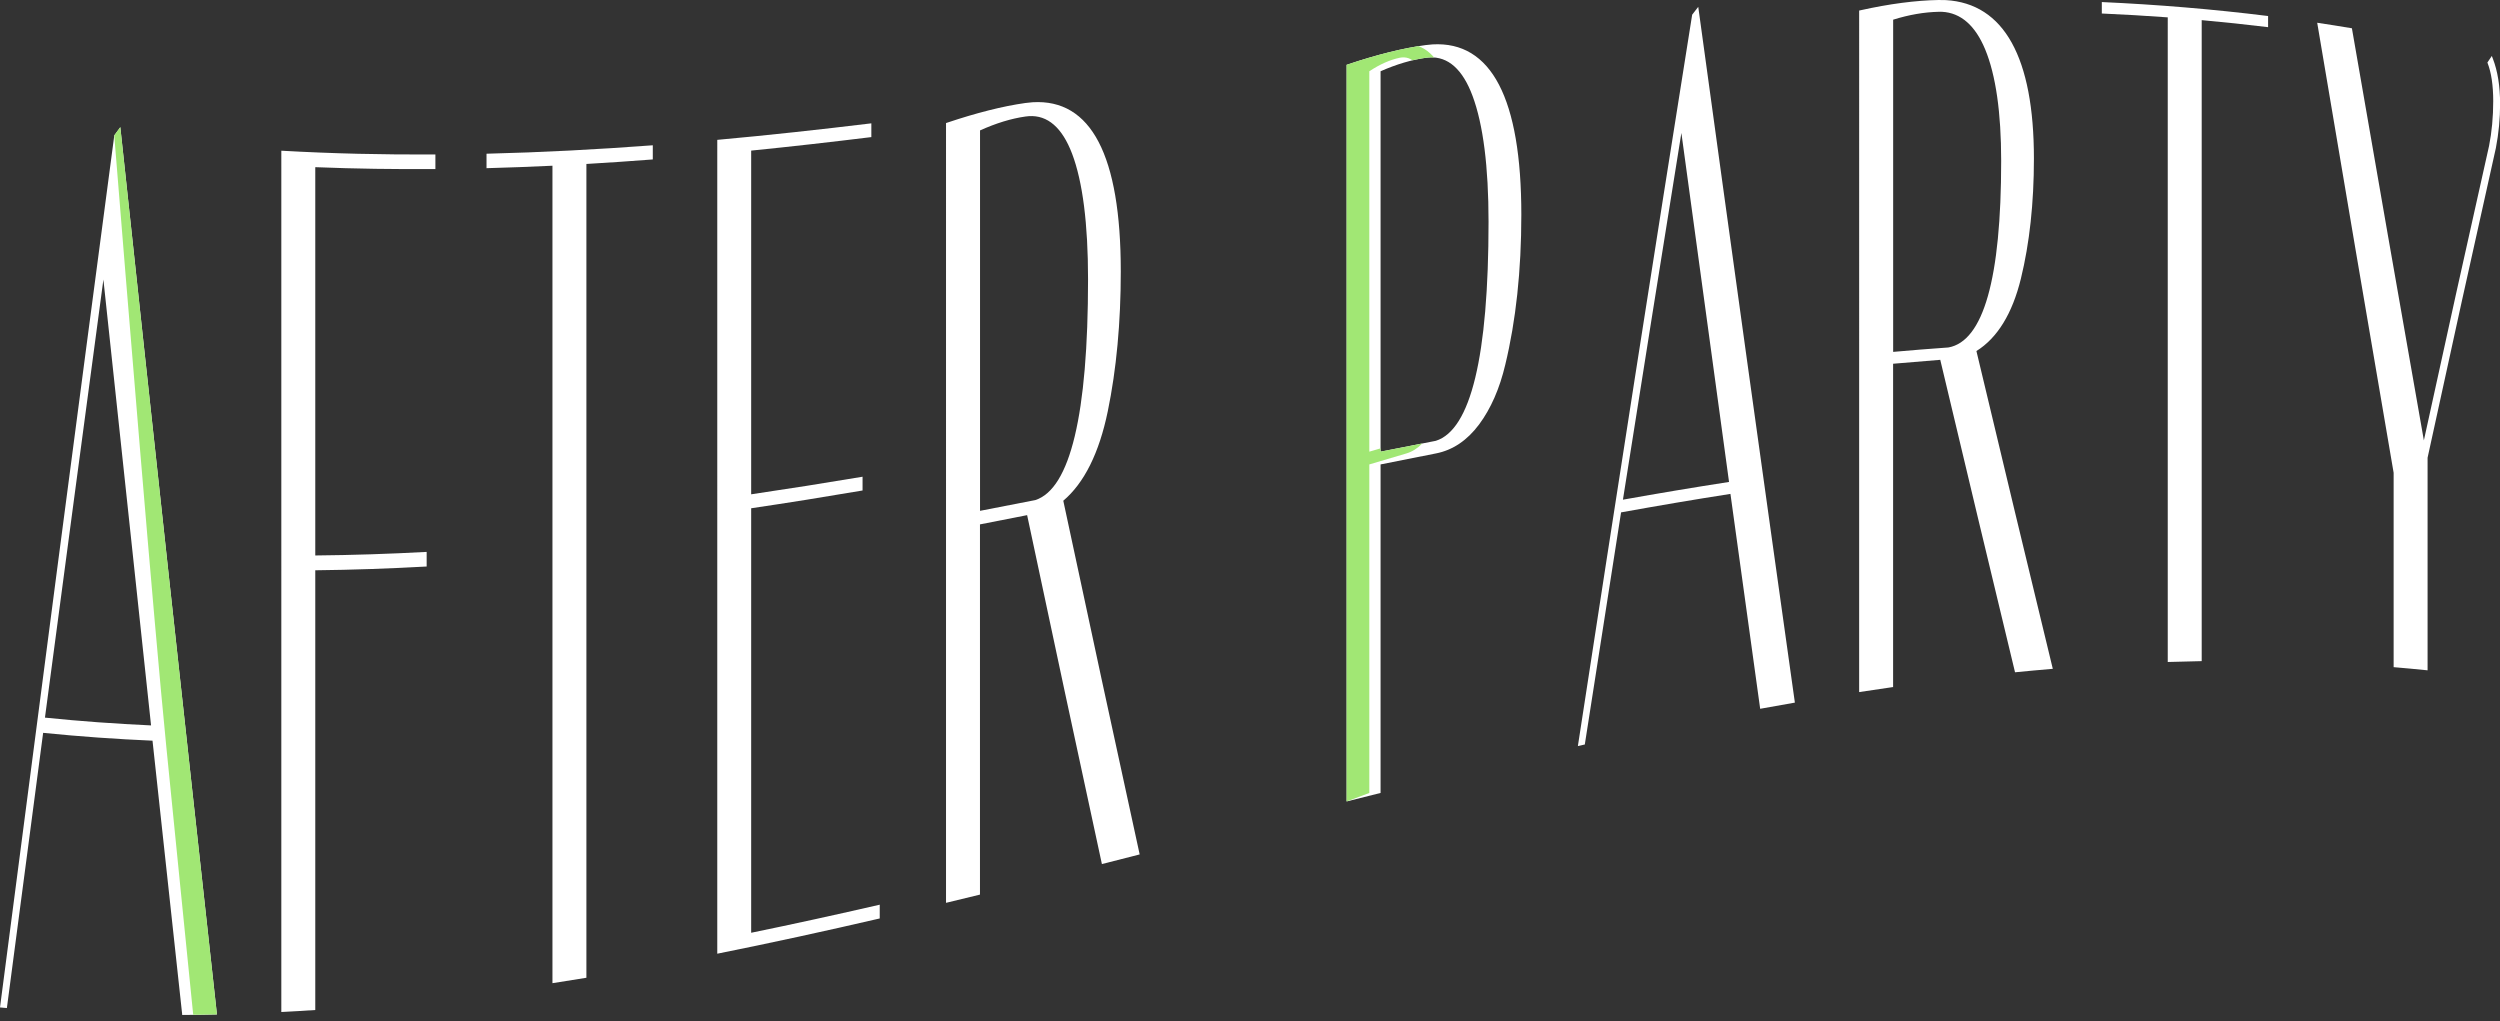
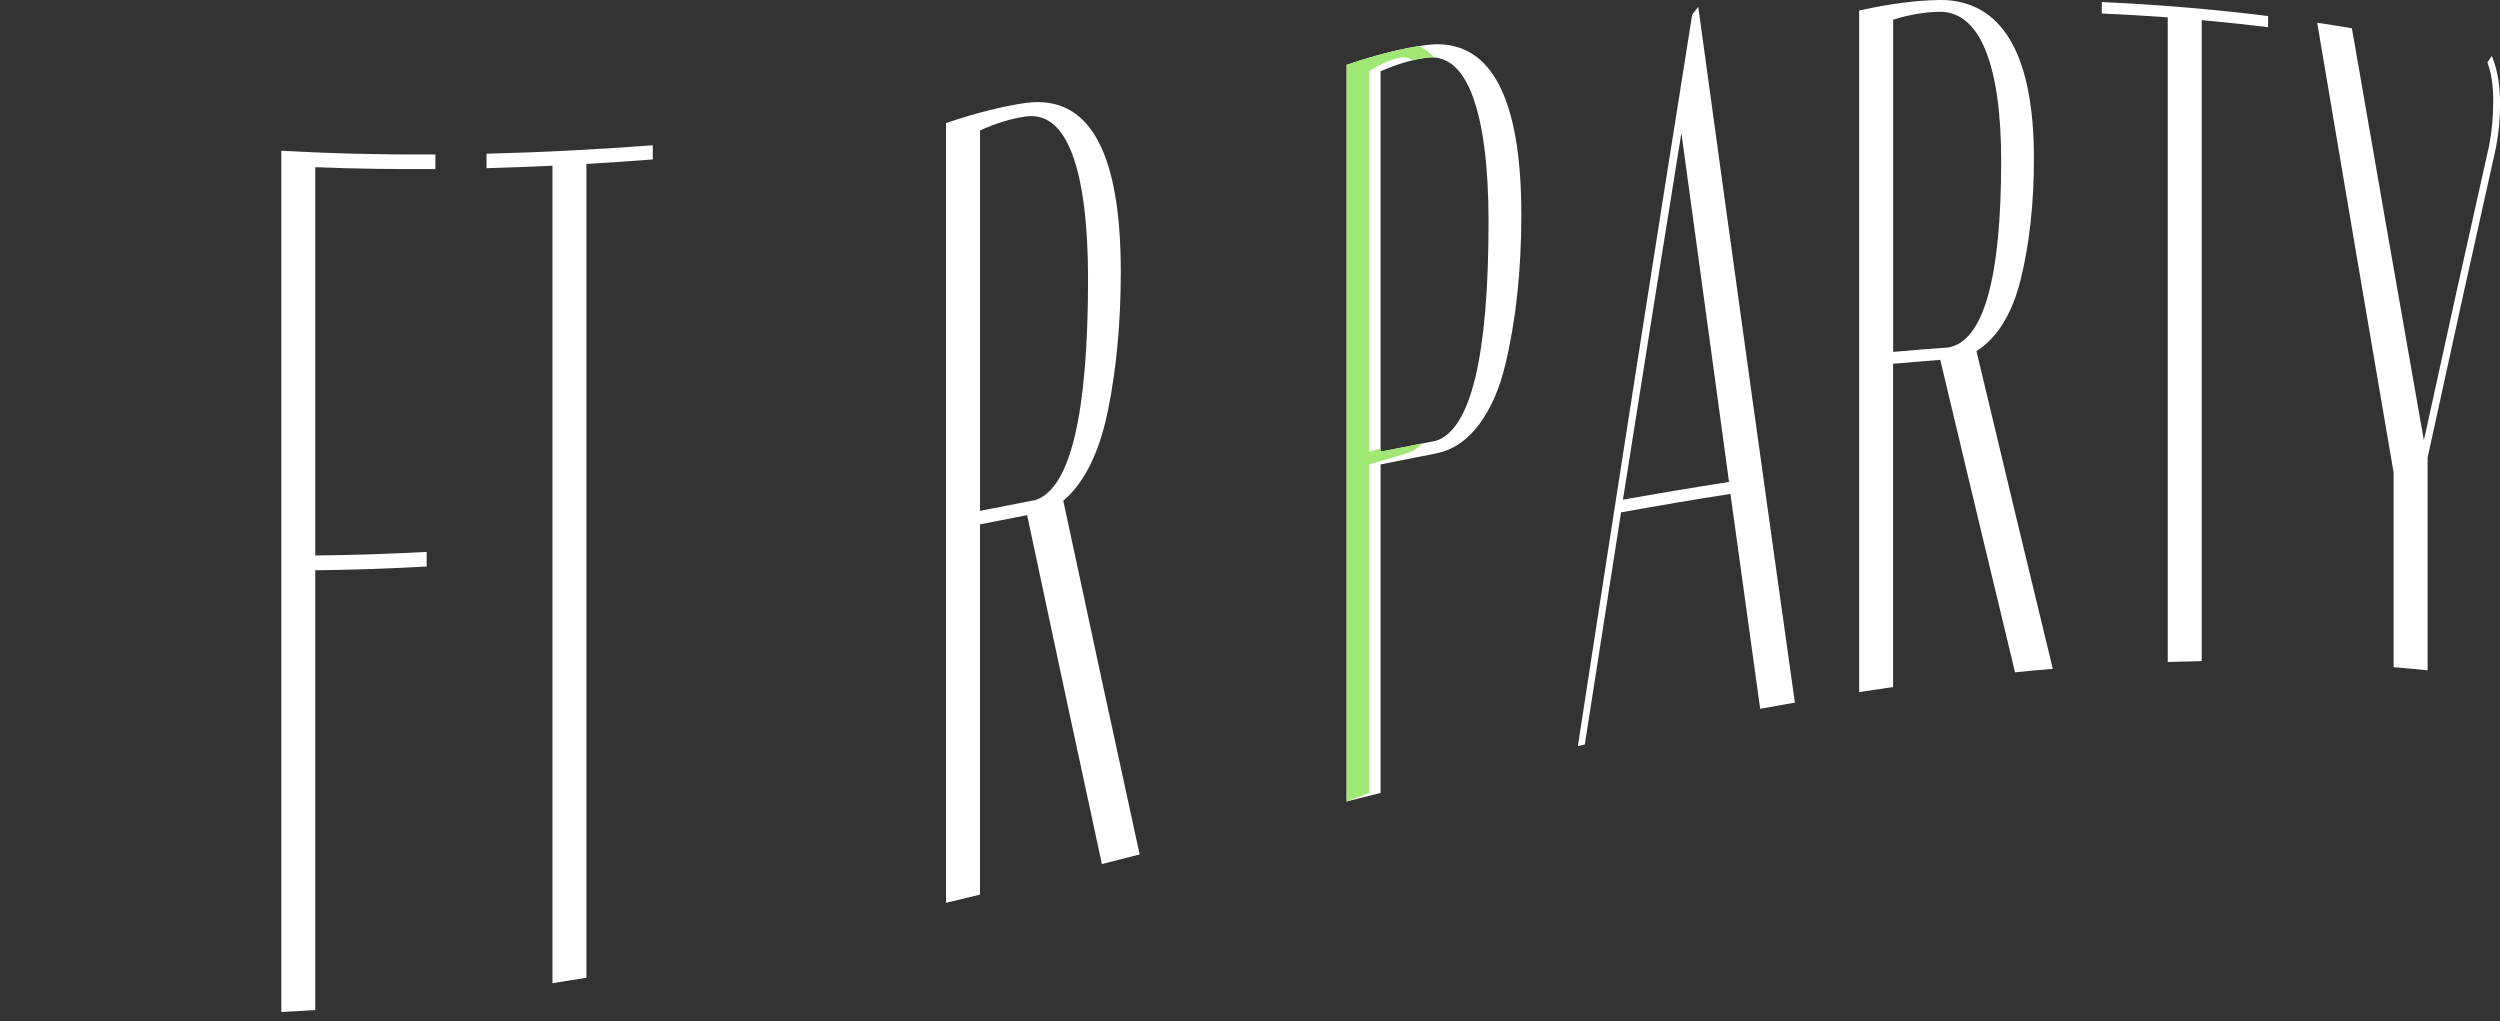
<svg xmlns="http://www.w3.org/2000/svg" id="_レイヤー_2" data-name="レイヤー 2" viewBox="0 0 497.82 203.33">
  <rect x="0" y="0" width="497.82" height="203.33" fill="#333333" stroke="none" />
  <defs>
    <style>
      .cls-1 {
        fill: #a1e774;
      }

      .cls-2 {
        fill: #fff;
      }

      .cls-3 {
        fill: none;
      }

      .cls-4 {
        clip-path: url(#clippath);
      }
    </style>
    <clipPath id="clippath">
      <path class="cls-3" d="M22.76,26.96C15.17,84.24,7.59,142.13,0,200.59c.46.04.92.08,1.37.12,2.41-18.32,4.81-36.59,7.22-54.8,7.26.74,14.52,1.25,21.78,1.56,1.97,18.29,3.95,36.5,5.92,54.62,2.3-.01,4.61-.05,6.91-.1-6.41-58.04-12.83-116.92-19.24-176.68-.4.54-.8,1.09-1.2,1.63ZM8.96,142.9c3.88-29.23,7.76-58.31,11.64-87.23,3.16,29.81,6.33,59.4,9.49,88.78-7.04-.32-14.08-.83-21.12-1.55ZM56.02,201.52c2.25-.12,4.51-.25,6.76-.4,0-29.19,0-58.37,0-87.56,7.39-.08,14.79-.34,22.18-.75v-2.91c-7.39.4-14.79.64-22.18.71,0-25.77,0-51.54,0-77.32,7.97.32,15.95.43,23.92.37v-2.9c-10.23.06-20.46-.17-30.68-.75v171.51ZM96.88,33.49c4.38-.11,8.76-.28,13.14-.49,0,54.26,0,108.52,0,162.77,2.25-.35,4.51-.71,6.76-1.08,0-54.02,0-108.03,0-162.05,4.41-.26,8.81-.56,13.22-.9,0-.94,0-1.88,0-2.82-11.04.83-22.08,1.41-33.11,1.68,0,.96,0,1.92,0,2.89ZM149.59,101.22c7.39-1.1,14.79-2.29,22.18-3.54v-2.74c-7.39,1.24-14.79,2.42-22.18,3.5V30c7.98-.8,15.95-1.71,23.93-2.69,0-.91,0-1.83,0-2.74-10.23,1.24-20.46,2.36-30.68,3.29v162.06c10.78-2.16,21.57-4.52,32.35-7.02v-2.74c-8.53,1.96-17.06,3.84-25.6,5.59v-84.53ZM220.6,81.9c1.72-8.33,2.59-17.68,2.59-27.84,0-23.1-5.9-34.39-17.55-33.7-.47.03-.96.08-1.45.15-4.49.63-9.75,1.95-15.61,3.93-.06.02-.11.04-.17.06v155.27c2.25-.54,4.5-1.09,6.76-1.64v-73.72c3.13-.61,6.26-1.22,9.39-1.84,4.96,23.43,9.92,46.59,14.89,69.48,2.51-.64,5.01-1.28,7.52-1.92-5.07-23.2-10.14-46.68-15.21-70.43,4.17-3.52,7.15-9.52,8.86-17.81ZM206.15,99.58c-3.67.72-7.33,1.44-11,2.14V25.97c3.16-1.44,6.21-2.37,9.06-2.77.22-.03.44-.05.66-.07,3.75-.24,6.64,2.28,8.61,7.47,2.11,5.56,3.18,13.96,3.18,24.99,0,26.93-3.54,41.73-10.5,43.99ZM285.24,8.84c-.45.03-.92.07-1.39.14-4.44.6-9.67,1.9-15.54,3.87-.06.02-.11.04-.17.06v146.69c2.25-.57,4.5-1.13,6.76-1.7v-65.42c3.68-.74,7.35-1.47,11.03-2.19,3.34-.65,6.23-2.6,8.59-5.77,2.34-3.15,4.09-7.14,5.21-11.89,2.12-8.75,3.2-18.77,3.2-29.86,0-23.14-5.95-34.61-17.69-33.93ZM285.9,87.78c-3.67.71-7.33,1.43-11,2.16V14.19c3.16-1.39,6.21-2.3,9.06-2.69.21-.03.41-.05.61-.06,3.77-.24,6.68,2.36,8.65,7.67,2.11,5.67,3.18,14.09,3.18,25.05,0,26.78-3.54,41.43-10.5,43.62ZM336.97,2.91c-7.59,47.63-15.17,96.18-22.76,145.64.46-.1.92-.2,1.38-.31,2.41-15.5,4.81-30.9,7.22-46.22,7.26-1.31,14.52-2.55,21.78-3.68,1.97,14.32,3.95,28.59,5.92,42.79,2.3-.42,4.61-.83,6.91-1.23-6.41-45.56-12.83-91.74-19.24-138.55-.4.52-.8,1.04-1.2,1.55ZM323.18,99.5c3.88-24.58,7.76-48.93,11.64-73.03,3.16,23.32,6.32,46.49,9.49,69.5-7.04,1.09-14.08,2.27-21.12,3.53ZM402.43,55.48c1.72-7.03,2.59-15.05,2.59-23.89,0-20.09-5.9-30.89-17.55-31.56-.47-.03-.96-.03-1.45-.02-4.49.08-9.75.75-15.61,2.06-.06.01-.11.02-.17.04v135.71c2.25-.35,4.5-.68,6.76-1v-64.39c3.13-.29,6.26-.55,9.39-.78,4.96,20.93,9.92,41.67,14.89,62.22,2.51-.25,5.01-.48,7.52-.69-5.07-20.9-10.14-42-15.21-63.28,4.17-2.6,7.15-7.43,8.86-14.43ZM387.98,69.19c-3.67.26-7.33.55-11,.88V3.91c3.16-.99,6.21-1.51,9.06-1.57.22,0,.44,0,.66,0,3.75.19,6.64,2.74,8.61,7.5,2.11,5.11,3.18,12.57,3.18,22.18,0,23.47-3.54,35.9-10.5,37.16ZM418.53,2.69c4.38.19,8.76.45,13.14.77v128.37c2.25-.08,4.51-.13,6.76-.17V4.01c4.41.39,8.81.86,13.22,1.4v-2.22c-11.04-1.37-22.08-2.27-33.11-2.78v2.28ZM497.82,20.67c0-3.52-.49-6.56-1.46-9.05-.06-.16-.13-.32-.19-.49-.29.43-.58.87-.88,1.31.01.03.02.05.03.08.75,1.92,1.13,4.48,1.13,7.61,0,3.15-.28,6.15-.83,8.92-4.33,19.23-8.65,38.77-12.98,58.63-4.78-27.12-9.55-54.47-14.33-82.06-2.3-.39-4.61-.75-6.91-1.1,5.07,30.15,10.15,60.02,15.22,89.62,0,12.9,0,25.8,0,38.7,2.25.19,4.5.4,6.76.63,0-14.11,0-28.22,0-42.33,4.53-20.91,9.06-41.47,13.6-61.68.56-2.91.84-5.87.84-8.79Z" />
    </clipPath>
  </defs>
  <g id="contents">
    <g>
      <g>
-         <path class="cls-2" d="M22.76,26.96c.4-.54.8-1.09,1.2-1.63,6.41,59.75,12.83,118.64,19.24,176.68-2.3.05-4.61.09-6.91.1-1.97-18.13-3.95-36.33-5.92-54.62-7.26-.31-14.52-.83-21.78-1.56-2.41,18.21-4.81,36.48-7.22,54.8-.46-.04-.92-.08-1.37-.12C7.59,142.13,15.17,84.24,22.76,26.96ZM8.96,142.9c7.04.72,14.08,1.23,21.12,1.55-3.16-29.38-6.32-58.98-9.49-88.78-3.88,28.93-7.76,58-11.64,87.23Z" />
        <path class="cls-2" d="M56.02,30.01c10.23.58,20.46.81,30.68.75v2.9c-7.97.06-15.95-.05-23.92-.37,0,25.77,0,51.54,0,77.32,7.39-.07,14.79-.31,22.18-.71v2.91c-7.39.41-14.79.67-22.18.75,0,29.19,0,58.37,0,87.56-2.25.15-4.51.29-6.76.4V30.01Z" />
        <path class="cls-2" d="M110.02,33c-4.38.21-8.76.37-13.14.49,0-.96,0-1.92,0-2.88,11.04-.27,22.08-.85,33.11-1.68,0,.94,0,1.88,0,2.82-4.41.34-8.81.64-13.22.9,0,54.02,0,108.03,0,162.05-2.25.37-4.51.73-6.76,1.08,0-54.26,0-108.52,0-162.77Z" />
-         <path class="cls-2" d="M142.83,27.85c10.23-.93,20.46-2.05,30.68-3.29,0,.91,0,1.83,0,2.74-7.98.98-15.95,1.89-23.93,2.69v68.44c7.39-1.09,14.79-2.26,22.18-3.5v2.74c-7.39,1.26-14.79,2.45-22.18,3.54v84.53c8.53-1.75,17.06-3.63,25.6-5.59v2.74c-10.78,2.5-21.57,4.86-32.35,7.02V27.85Z" />
        <path class="cls-2" d="M188.4,24.5c.06-.02.11-.04.17-.06,5.87-1.97,11.12-3.3,15.61-3.93.49-.07.98-.12,1.45-.15,11.65-.7,17.55,10.59,17.55,33.7,0,10.16-.87,19.51-2.59,27.84-1.71,8.29-4.69,14.28-8.86,17.81,5.07,23.75,10.14,47.23,15.21,70.43-2.51.64-5.01,1.28-7.52,1.92-4.96-22.89-9.92-46.05-14.89-69.48-3.13.62-6.26,1.23-9.39,1.84v73.72c-2.25.55-4.5,1.1-6.76,1.64V24.5ZM195.16,101.72c3.67-.7,7.33-1.42,11-2.14,6.96-2.26,10.5-17.07,10.5-43.99,0-11.03-1.07-19.43-3.18-24.99-1.97-5.18-4.86-7.71-8.61-7.47-.22.01-.43.04-.66.07-2.85.4-5.9,1.34-9.06,2.77v75.75Z" />
        <path class="cls-2" d="M268.15,12.91c.06-.02.11-.04.17-.06,5.86-1.97,11.09-3.27,15.54-3.87.47-.06.93-.11,1.39-.14,11.74-.68,17.69,10.8,17.69,33.93,0,11.09-1.08,21.11-3.2,29.86-1.12,4.75-2.87,8.74-5.21,11.89-2.36,3.17-5.25,5.12-8.59,5.77-3.68.72-7.35,1.45-11.03,2.19v65.42c-2.25.56-4.5,1.13-6.76,1.69V12.91ZM274.91,89.94c3.67-.73,7.33-1.45,11-2.16,6.96-2.19,10.5-16.84,10.5-43.62,0-10.96-1.07-19.38-3.18-25.05-1.97-5.31-4.89-7.91-8.65-7.67-.2.01-.41.03-.61.06-2.85.39-5.9,1.3-9.06,2.69v75.75Z" />
        <path class="cls-2" d="M336.97,2.91c.4-.52.8-1.04,1.2-1.55,6.41,46.81,12.83,92.99,19.24,138.55-2.3.4-4.61.81-6.91,1.23-1.97-14.21-3.95-28.47-5.92-42.79-7.26,1.13-14.52,2.37-21.78,3.68-2.41,15.32-4.81,30.72-7.22,46.22-.46.1-.92.2-1.38.31,7.59-49.46,15.17-98.01,22.76-145.64ZM323.18,99.5c7.04-1.26,14.08-2.44,21.12-3.53-3.16-23.01-6.32-46.18-9.49-69.5-3.88,24.11-7.76,48.45-11.64,73.03Z" />
        <path class="cls-2" d="M370.23,2.1c.06-.01.11-.03.17-.04,5.87-1.31,11.12-1.98,15.61-2.06.49,0,.98,0,1.45.02,11.64.67,17.55,11.47,17.55,31.56,0,8.85-.87,16.86-2.59,23.89-1.71,6.99-4.69,11.83-8.86,14.43,5.07,21.28,10.14,42.38,15.21,63.28-2.51.21-5.01.44-7.52.69-4.96-20.56-9.92-41.29-14.89-62.22-3.13.24-6.26.5-9.39.78v64.38c-2.25.32-4.5.66-6.76,1V2.1ZM376.99,70.07c3.67-.33,7.33-.62,11-.88,6.96-1.26,10.5-13.69,10.5-37.16,0-9.61-1.07-17.07-3.18-22.18-1.97-4.76-4.86-7.31-8.61-7.5-.22,0-.43-.02-.66,0-2.85.06-5.9.58-9.06,1.57v66.16Z" />
        <path class="cls-2" d="M431.67,3.46c-4.38-.32-8.76-.58-13.14-.77V.41c11.04.5,22.08,1.41,33.11,2.78v2.22c-4.41-.54-8.81-1-13.22-1.4v127.64c-2.25.04-4.51.1-6.76.17V3.46Z" />
        <path class="cls-2" d="M476.64,94.15c-5.07-29.6-10.15-59.47-15.22-89.62,2.3.35,4.61.71,6.91,1.1,4.78,27.59,9.55,54.94,14.33,82.06,4.33-19.86,8.65-39.4,12.98-58.63.55-2.78.83-5.78.83-8.92,0-3.13-.38-5.69-1.13-7.61-.01-.03-.02-.05-.03-.08.29-.44.58-.87.88-1.31.06.16.13.32.19.49.97,2.48,1.46,5.53,1.46,9.05,0,2.93-.28,5.88-.84,8.79-4.53,20.21-9.06,40.77-13.6,61.68,0,14.11,0,28.22,0,42.33-2.25-.23-4.5-.44-6.76-.63,0-12.9,0-25.8,0-38.7Z" />
      </g>
      <g class="cls-4">
-         <path class="cls-1" d="M22.58,24.59l2.99.6c3.69,29.7,7.21,59.82,10.53,90.36,3.22,29.58,6.18,58.81,8.89,87.69-2.13.05-4.26.09-6.39.1-.91-9.06-1.83-18.15-2.74-27.25,0,0-1.71-17.01-2.74-27.37-2.58-25.87-7.88-90.9-10.56-124.12Z" />
        <path class="cls-1" d="M268.15,12.91s.07-.04.11-.06c3.93-1.97,7.43-3.27,10.4-3.87.32-.06.63-.11.93-.14,7.86-.68,11.85,10.8,11.85,33.93,0,11.09-.72,21.11-2.14,29.86-.75,4.75-1.92,8.74-3.49,11.89-1.58,3.17-3.52,5.12-5.75,5.77-2.46.72-4.92,1.45-7.39,2.19v65.42c-1.51.56-3.02,1.13-4.52,1.69V12.91ZM272.67,89.94c2.45-.73,4.91-1.45,7.36-2.16,4.66-2.19,7.03-16.84,7.03-43.62,0-10.96-.72-19.38-2.13-25.05-1.32-5.31-3.27-7.91-5.79-7.67-.14.01-.27.03-.41.06-1.91.39-3.95,1.3-6.06,2.69v75.75Z" />
      </g>
    </g>
  </g>
</svg>